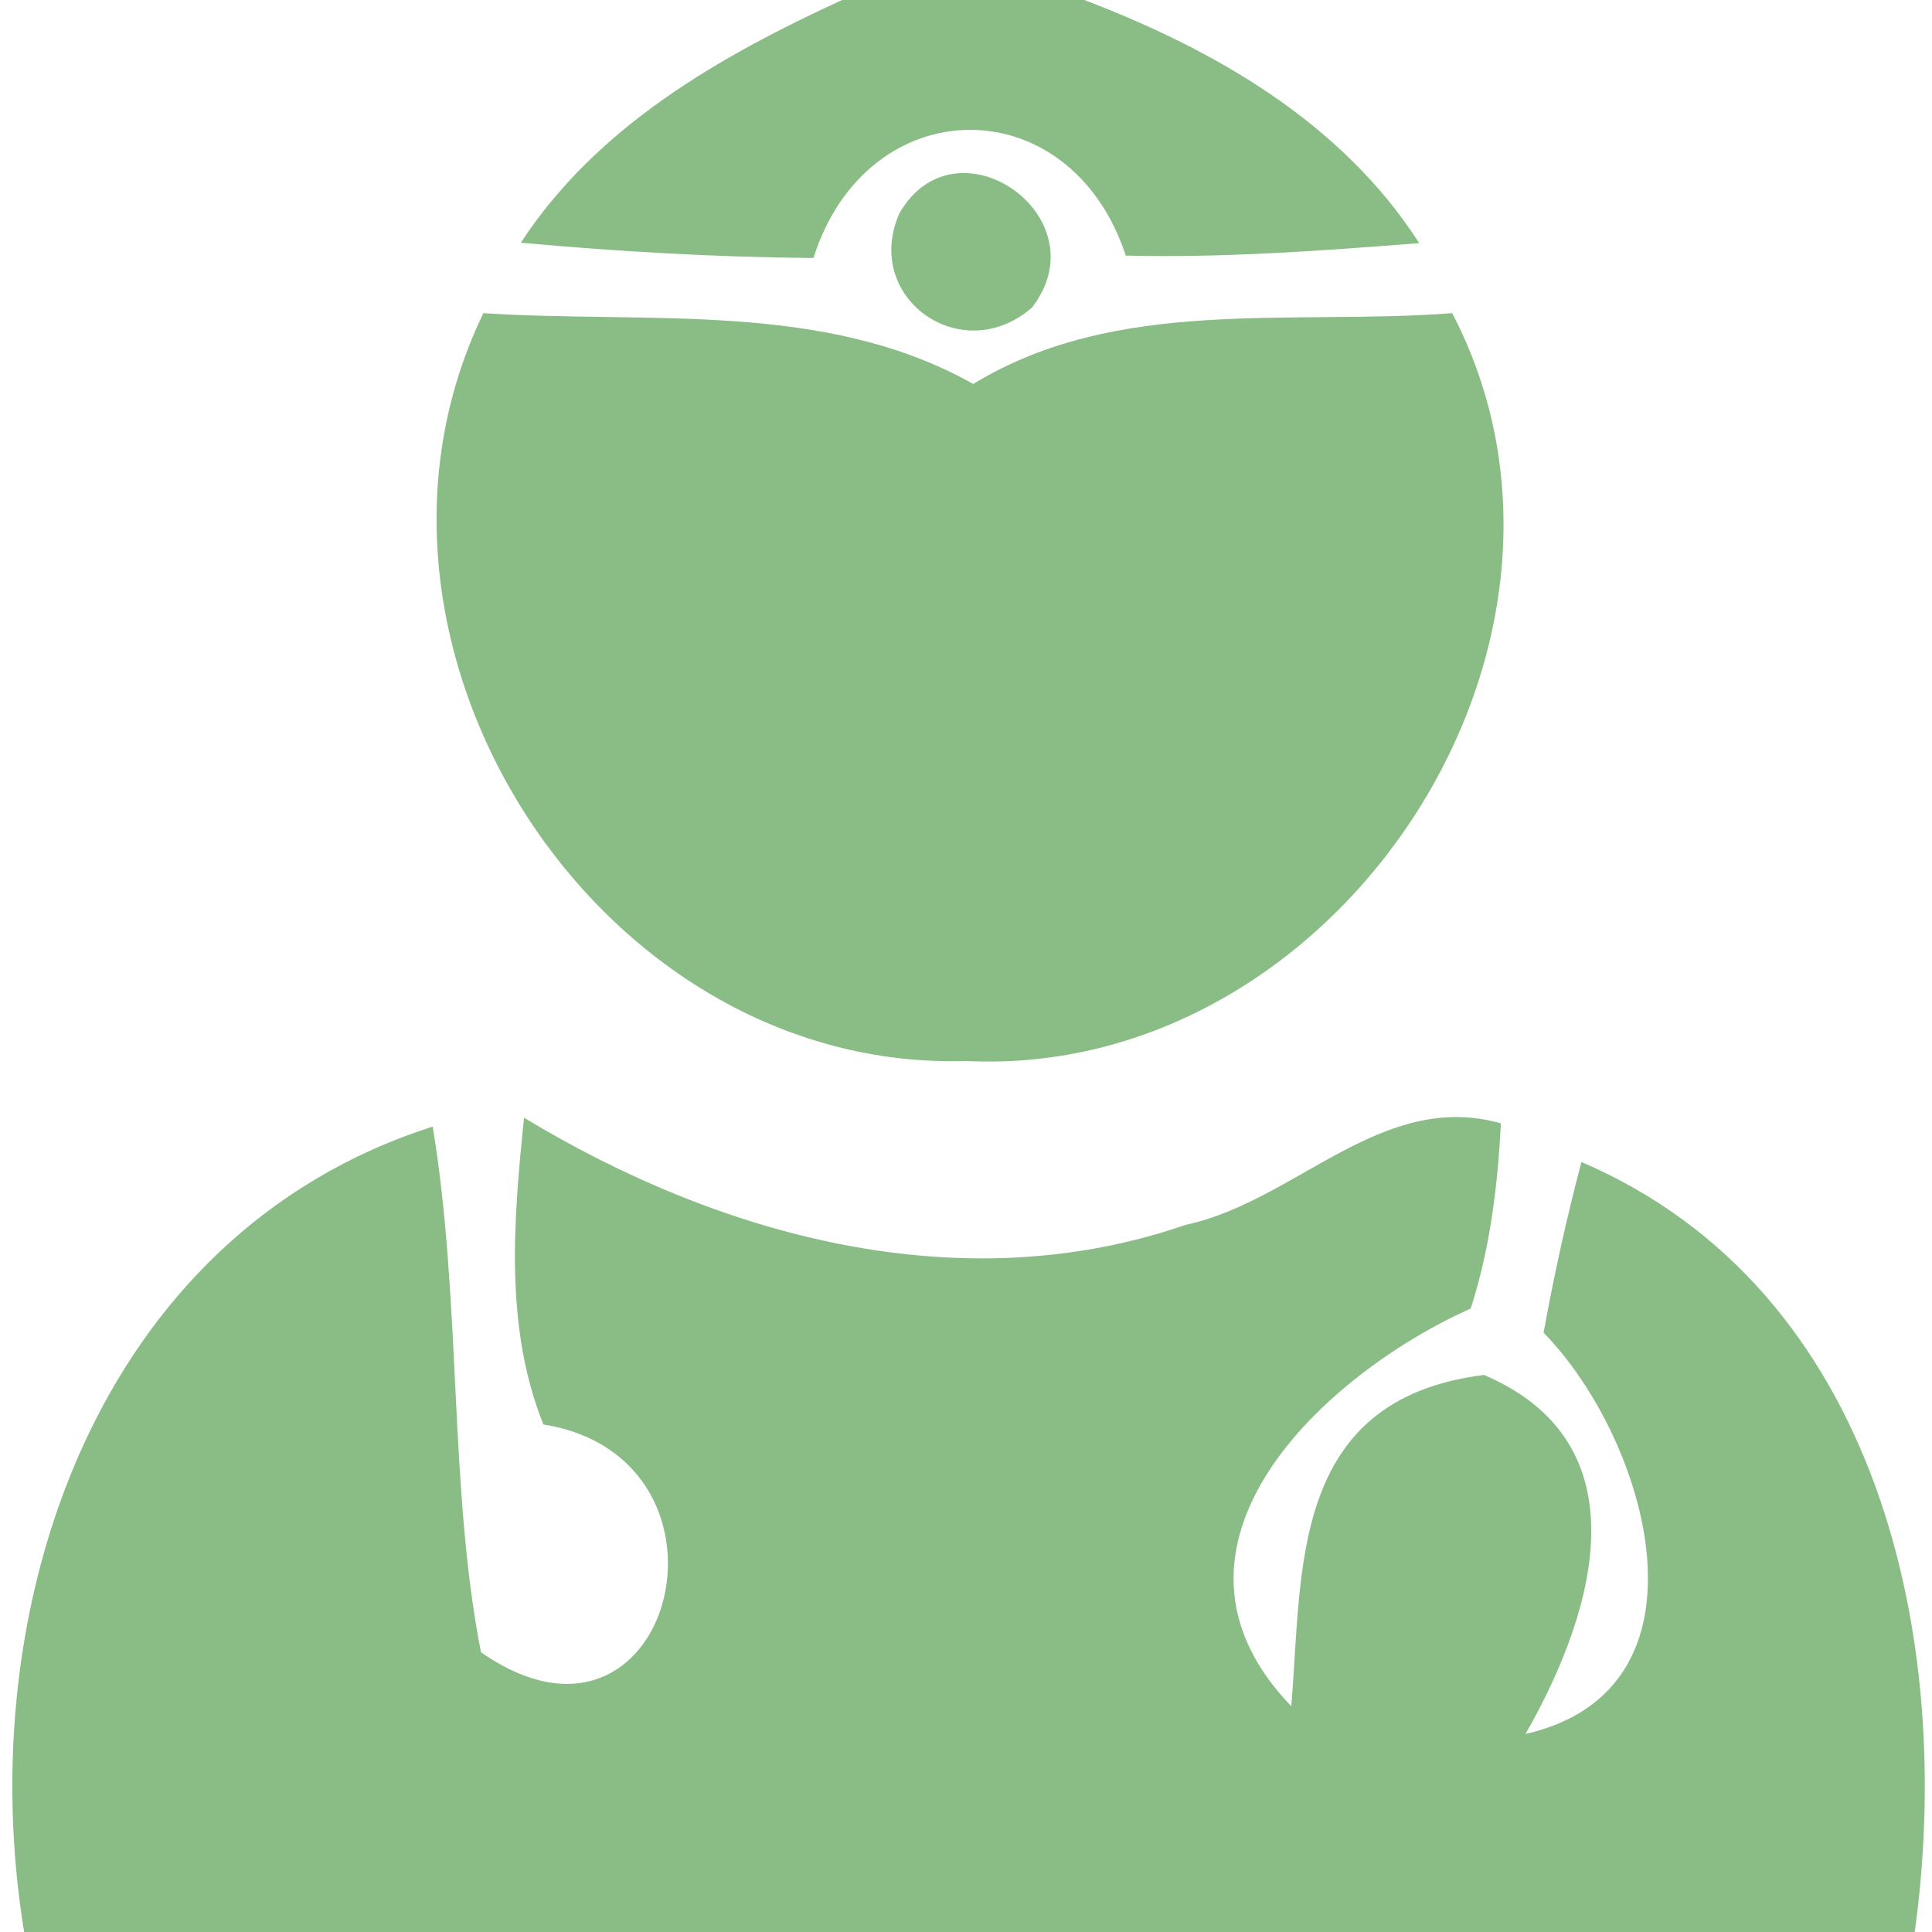
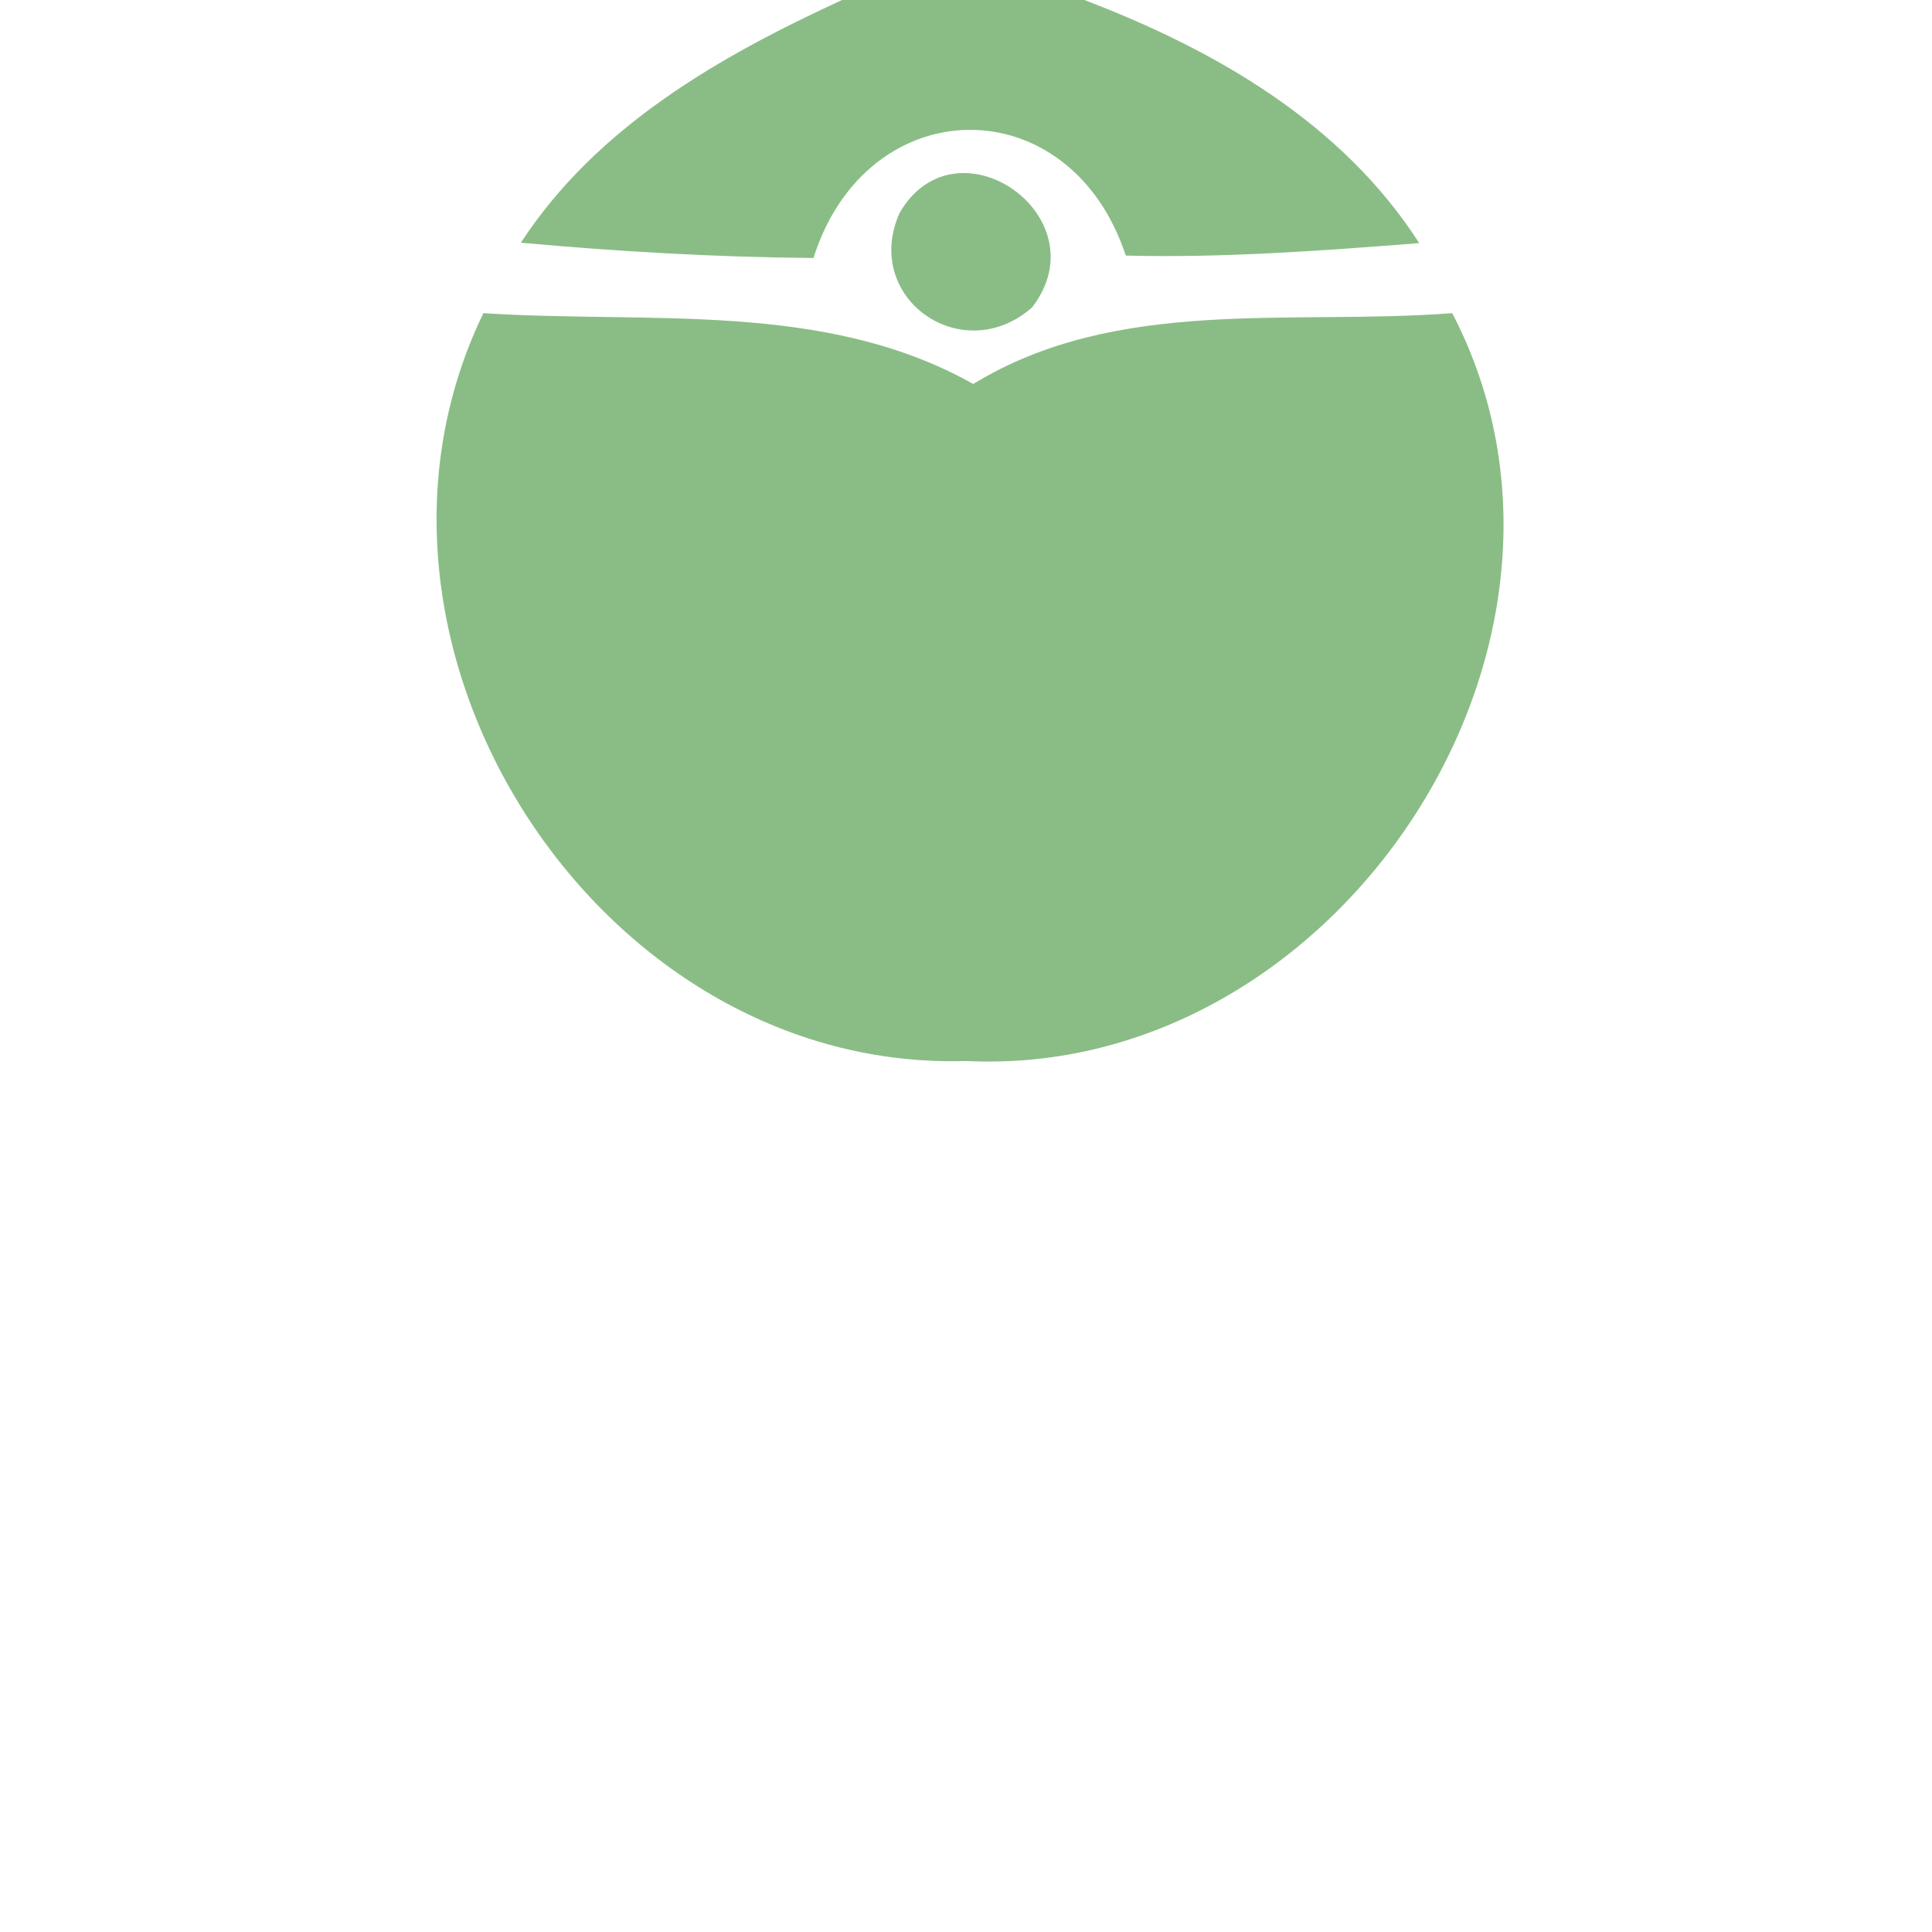
<svg xmlns="http://www.w3.org/2000/svg" width="48pt" height="48pt" viewBox="0 0 48 48" version="1.1">
  <g id="#00b4ffff">
    <path fill="rgb(138,189,134)" opacity="1.00" d=" M 20.92 0.00 L 26.94 0.00 C 30.19 1.24 33.34 3.05 35.26 6.04 C 32.84 6.23 30.40 6.41 27.97 6.35 C 26.58 2.14 21.54 2.21 20.21 6.41 C 17.78 6.39 15.36 6.25 12.94 6.03 C 14.83 3.14 17.86 1.41 20.92 0.00 Z" />
    <path fill="rgb(138,189,134)" opacity="1.00" d=" M 22.35 5.29 C 23.76 2.86 27.38 5.39 25.64 7.64 C 23.90 9.16 21.41 7.40 22.35 5.29 Z" />
    <path fill="rgb(138,189,134)" opacity="1.00" d=" M 12.01 7.78 C 16.14 8.05 20.48 7.46 24.18 9.54 C 27.77 7.35 32.07 8.09 36.08 7.78 C 40.37 16.02 33.20 26.82 24.00 26.36 C 14.85 26.64 8.02 16.01 12.01 7.78 Z" />
-     <path fill="rgb(138,189,134)" opacity="1.00" d=" M 0.60 48.00 C -0.72 39.96 2.36 30.67 10.75 27.99 C 11.47 32.33 11.15 36.99 11.95 41.05 C 16.69 44.35 18.76 36.24 13.50 35.39 C 12.53 32.97 12.76 30.30 13.02 27.77 C 17.90 30.72 23.88 32.36 29.46 30.43 C 32.19 29.85 34.33 27.07 37.29 27.91 C 37.21 29.46 37.02 31.02 36.54 32.51 C 32.89 34.14 28.26 38.42 32.08 42.39 C 32.37 39.08 32.00 34.77 36.87 34.16 C 41.11 35.97 39.37 40.52 37.90 43.08 C 42.77 41.97 40.93 35.75 38.35 33.11 C 38.61 31.68 38.92 30.27 39.29 28.87 C 46.69 32.04 48.58 40.74 47.57 48.00 L 0.60 48.00 Z" />
  </g>
</svg>